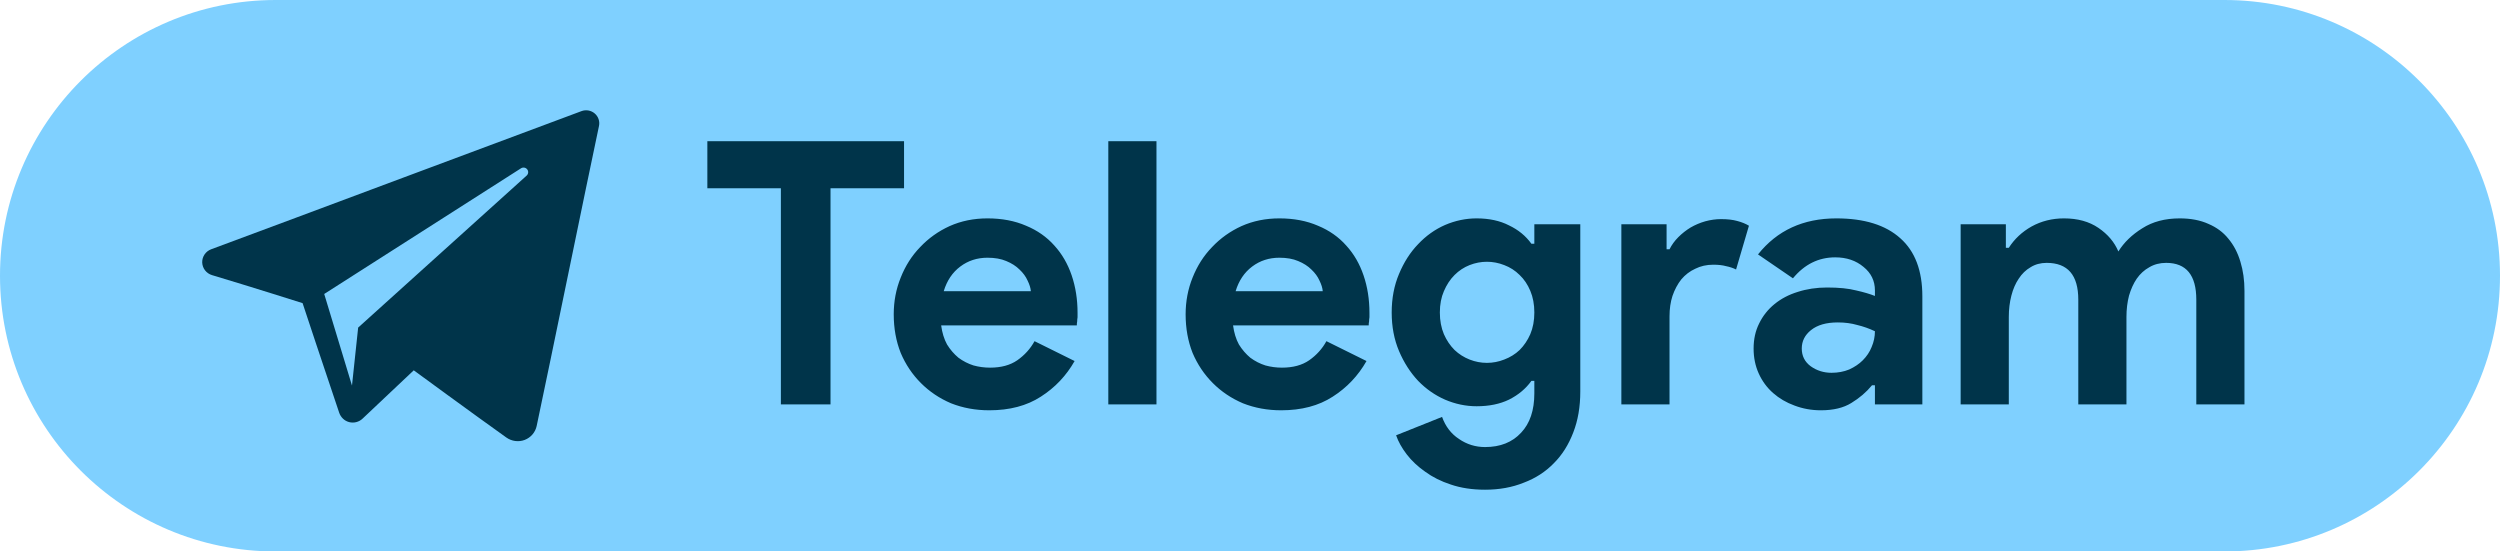
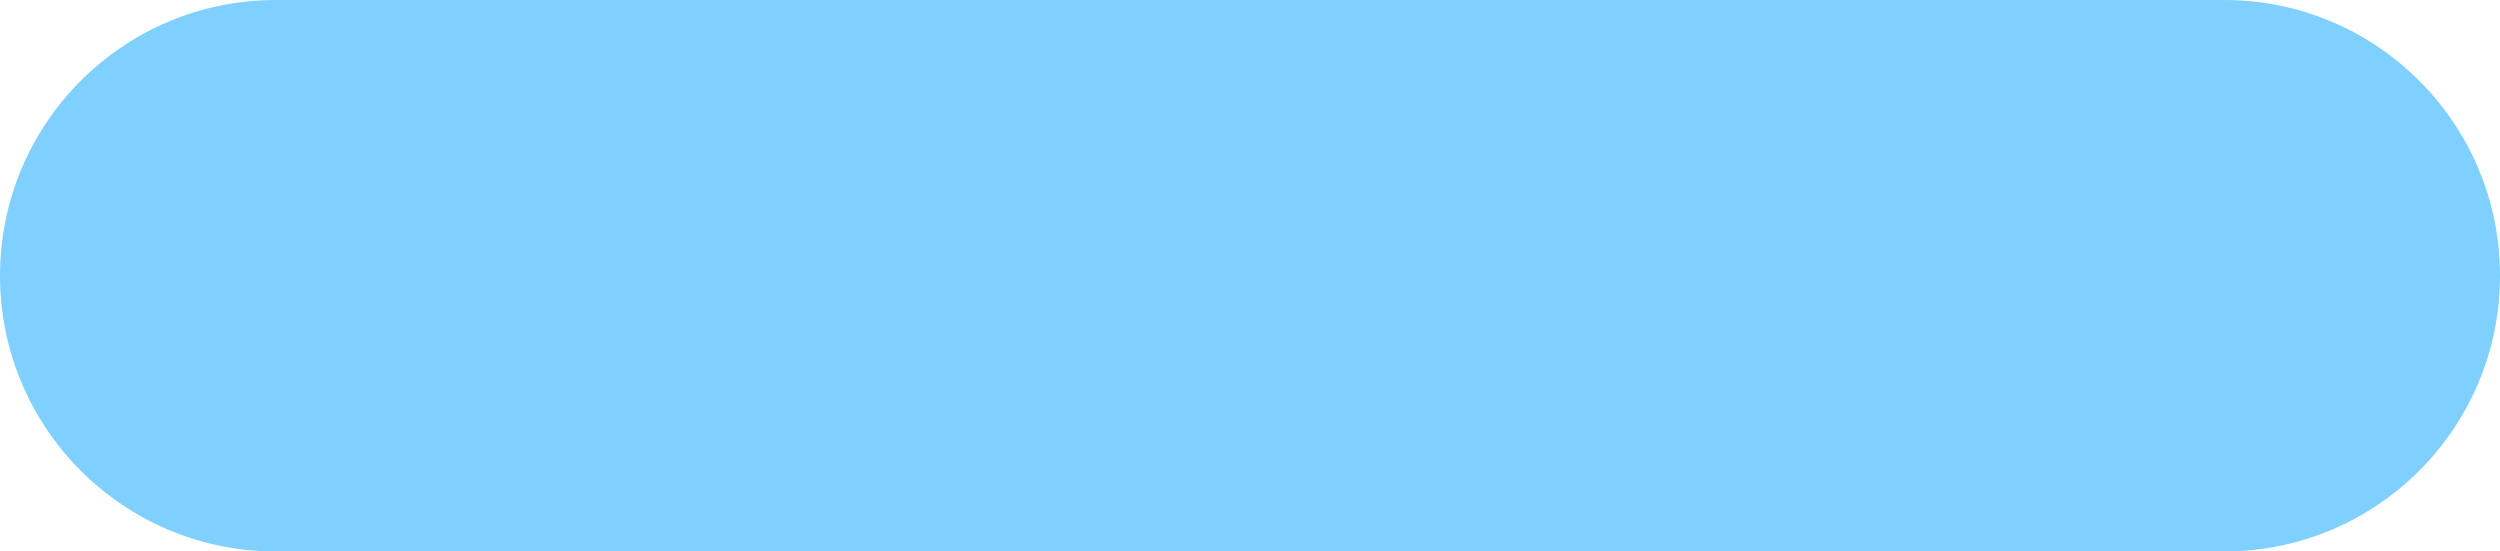
<svg xmlns="http://www.w3.org/2000/svg" width="136" height="30" viewBox="0 0 136 30" fill="none">
  <path d="M0 15C0 6.716 6.716 0 15 0H121C129.284 0 136 6.716 136 15V15C136 23.284 129.284 30 121 30H15C6.716 30 0 23.284 0 15V15Z" fill="#7FD0FF" />
-   <path d="M42.48 22V10.24H38.48V7.68H49.18V10.24H45.18V22H42.48ZM58.459 19.64C58.005 20.44 57.392 21.087 56.619 21.58C55.859 22.073 54.925 22.32 53.819 22.32C53.072 22.32 52.379 22.193 51.739 21.94C51.112 21.673 50.565 21.307 50.099 20.84C49.632 20.373 49.265 19.827 48.999 19.2C48.745 18.56 48.619 17.86 48.619 17.1C48.619 16.393 48.745 15.727 48.999 15.1C49.252 14.46 49.605 13.907 50.059 13.44C50.512 12.96 51.045 12.58 51.659 12.3C52.285 12.02 52.972 11.88 53.719 11.88C54.505 11.88 55.205 12.013 55.819 12.28C56.432 12.533 56.945 12.893 57.359 13.36C57.772 13.813 58.085 14.353 58.299 14.98C58.512 15.607 58.619 16.287 58.619 17.02C58.619 17.113 58.619 17.193 58.619 17.26C58.605 17.34 58.599 17.413 58.599 17.48C58.585 17.547 58.579 17.62 58.579 17.7H51.199C51.252 18.1 51.359 18.447 51.519 18.74C51.692 19.02 51.899 19.26 52.139 19.46C52.392 19.647 52.665 19.787 52.959 19.88C53.252 19.96 53.552 20 53.859 20C54.459 20 54.952 19.867 55.339 19.6C55.739 19.32 56.052 18.973 56.279 18.56L58.459 19.64ZM56.079 15.84C56.065 15.667 56.005 15.473 55.899 15.26C55.805 15.047 55.659 14.847 55.459 14.66C55.272 14.473 55.032 14.32 54.739 14.2C54.459 14.08 54.119 14.02 53.719 14.02C53.159 14.02 52.665 14.18 52.239 14.5C51.812 14.82 51.512 15.267 51.339 15.84H56.079ZM60.292 22V7.68H62.912V22H60.292ZM74.338 19.64C73.884 20.44 73.271 21.087 72.498 21.58C71.737 22.073 70.804 22.32 69.698 22.32C68.951 22.32 68.257 22.193 67.618 21.94C66.991 21.673 66.444 21.307 65.978 20.84C65.511 20.373 65.144 19.827 64.877 19.2C64.624 18.56 64.498 17.86 64.498 17.1C64.498 16.393 64.624 15.727 64.877 15.1C65.131 14.46 65.484 13.907 65.938 13.44C66.391 12.96 66.924 12.58 67.537 12.3C68.164 12.02 68.851 11.88 69.597 11.88C70.384 11.88 71.084 12.013 71.698 12.28C72.311 12.533 72.824 12.893 73.237 13.36C73.651 13.813 73.964 14.353 74.177 14.98C74.391 15.607 74.498 16.287 74.498 17.02C74.498 17.113 74.498 17.193 74.498 17.26C74.484 17.34 74.478 17.413 74.478 17.48C74.464 17.547 74.457 17.62 74.457 17.7H67.078C67.131 18.1 67.237 18.447 67.397 18.74C67.571 19.02 67.778 19.26 68.017 19.46C68.271 19.647 68.544 19.787 68.838 19.88C69.131 19.96 69.431 20 69.737 20C70.338 20 70.831 19.867 71.218 19.6C71.618 19.32 71.931 18.973 72.157 18.56L74.338 19.64ZM71.957 15.84C71.944 15.667 71.884 15.473 71.778 15.26C71.684 15.047 71.537 14.847 71.338 14.66C71.151 14.473 70.911 14.32 70.618 14.2C70.338 14.08 69.998 14.02 69.597 14.02C69.037 14.02 68.544 14.18 68.118 14.5C67.691 14.82 67.391 15.267 67.218 15.84H71.957ZM80.788 26.64C80.095 26.64 79.475 26.547 78.928 26.36C78.395 26.187 77.928 25.953 77.528 25.66C77.128 25.38 76.795 25.067 76.528 24.72C76.262 24.373 76.068 24.027 75.948 23.68L78.448 22.68C78.635 23.2 78.942 23.6 79.368 23.88C79.795 24.173 80.268 24.32 80.788 24.32C81.615 24.32 82.268 24.06 82.748 23.54C83.228 23.033 83.468 22.32 83.468 21.4V20.72H83.308C83.002 21.147 82.595 21.487 82.088 21.74C81.595 21.98 81.008 22.1 80.328 22.1C79.742 22.1 79.168 21.98 78.608 21.74C78.062 21.5 77.575 21.16 77.148 20.72C76.722 20.267 76.375 19.727 76.108 19.1C75.842 18.473 75.708 17.773 75.708 17C75.708 16.227 75.842 15.527 76.108 14.9C76.375 14.26 76.722 13.72 77.148 13.28C77.575 12.827 78.062 12.48 78.608 12.24C79.168 12 79.742 11.88 80.328 11.88C81.008 11.88 81.595 12.007 82.088 12.26C82.595 12.5 83.002 12.833 83.308 13.26H83.468V12.2H85.968V21.3C85.968 22.127 85.842 22.867 85.588 23.52C85.335 24.187 84.982 24.747 84.528 25.2C84.075 25.667 83.528 26.02 82.888 26.26C82.262 26.513 81.562 26.64 80.788 26.64ZM80.888 19.74C81.208 19.74 81.522 19.68 81.828 19.56C82.148 19.44 82.428 19.267 82.668 19.04C82.908 18.8 83.102 18.513 83.248 18.18C83.395 17.833 83.468 17.44 83.468 17C83.468 16.56 83.395 16.167 83.248 15.82C83.102 15.473 82.908 15.187 82.668 14.96C82.428 14.72 82.148 14.54 81.828 14.42C81.522 14.3 81.208 14.24 80.888 14.24C80.568 14.24 80.255 14.3 79.948 14.42C79.642 14.54 79.368 14.72 79.128 14.96C78.888 15.2 78.695 15.493 78.548 15.84C78.402 16.173 78.328 16.56 78.328 17C78.328 17.44 78.402 17.833 78.548 18.18C78.695 18.513 78.888 18.8 79.128 19.04C79.368 19.267 79.642 19.44 79.948 19.56C80.255 19.68 80.568 19.74 80.888 19.74ZM88.202 12.2H90.662V13.56H90.822C90.942 13.32 91.102 13.1 91.302 12.9C91.502 12.7 91.722 12.527 91.962 12.38C92.215 12.233 92.482 12.12 92.762 12.04C93.055 11.96 93.342 11.92 93.622 11.92C93.969 11.92 94.262 11.953 94.502 12.02C94.755 12.087 94.969 12.173 95.142 12.28L94.442 14.66C94.282 14.58 94.102 14.52 93.902 14.48C93.715 14.427 93.482 14.4 93.202 14.4C92.842 14.4 92.515 14.473 92.222 14.62C91.929 14.753 91.675 14.947 91.462 15.2C91.262 15.453 91.102 15.753 90.982 16.1C90.875 16.433 90.822 16.8 90.822 17.2V22H88.202V12.2ZM101.996 20.96H101.836C101.529 21.333 101.156 21.653 100.716 21.92C100.289 22.187 99.736 22.32 99.056 22.32C98.549 22.32 98.069 22.233 97.616 22.06C97.176 21.9 96.789 21.673 96.456 21.38C96.123 21.087 95.863 20.733 95.676 20.32C95.489 19.907 95.396 19.453 95.396 18.96C95.396 18.453 95.496 18 95.696 17.6C95.896 17.187 96.176 16.833 96.536 16.54C96.896 16.247 97.316 16.027 97.796 15.88C98.289 15.72 98.823 15.64 99.396 15.64C100.036 15.64 100.563 15.693 100.976 15.8C101.389 15.893 101.729 15.993 101.996 16.1V15.8C101.996 15.28 101.789 14.853 101.376 14.52C100.963 14.173 100.449 14 99.836 14C98.929 14 98.163 14.38 97.536 15.14L95.636 13.84C96.676 12.533 98.096 11.88 99.896 11.88C101.416 11.88 102.576 12.24 103.376 12.96C104.176 13.667 104.576 14.72 104.576 16.12V22H101.996V20.96ZM101.996 18.02C101.689 17.873 101.369 17.76 101.036 17.68C100.716 17.587 100.363 17.54 99.976 17.54C99.349 17.54 98.863 17.68 98.516 17.96C98.183 18.227 98.016 18.56 98.016 18.96C98.016 19.36 98.176 19.68 98.496 19.92C98.829 20.16 99.209 20.28 99.636 20.28C99.983 20.28 100.303 20.22 100.596 20.1C100.889 19.967 101.136 19.8 101.336 19.6C101.549 19.387 101.709 19.147 101.816 18.88C101.936 18.6 101.996 18.313 101.996 18.02ZM106.659 12.2H109.119V13.48H109.279C109.586 13 109.999 12.613 110.519 12.32C111.052 12.027 111.639 11.88 112.279 11.88C113.026 11.88 113.652 12.053 114.159 12.4C114.666 12.747 115.026 13.173 115.239 13.68C115.546 13.187 115.979 12.767 116.539 12.42C117.099 12.06 117.779 11.88 118.579 11.88C119.179 11.88 119.699 11.98 120.139 12.18C120.579 12.367 120.939 12.633 121.219 12.98C121.512 13.327 121.732 13.747 121.879 14.24C122.026 14.72 122.099 15.247 122.099 15.82V22H119.479V16.3C119.479 14.967 118.932 14.3 117.839 14.3C117.492 14.3 117.186 14.38 116.919 14.54C116.652 14.687 116.426 14.893 116.239 15.16C116.066 15.413 115.926 15.72 115.819 16.08C115.726 16.44 115.679 16.827 115.679 17.24V22H113.059V16.3C113.059 14.967 112.486 14.3 111.339 14.3C111.006 14.3 110.712 14.38 110.459 14.54C110.206 14.687 109.992 14.893 109.819 15.16C109.646 15.413 109.512 15.72 109.419 16.08C109.326 16.44 109.279 16.827 109.279 17.24V22H106.659V12.2Z" fill="#00344A" />
-   <path fill-rule="evenodd" clip-rule="evenodd" d="M27.546 23.801C27.836 24.006 28.209 24.058 28.542 23.932C28.875 23.805 29.12 23.52 29.194 23.176C29.976 19.5 31.873 10.197 32.585 6.853C32.639 6.601 32.549 6.339 32.351 6.171C32.153 6.003 31.879 5.954 31.634 6.045C27.86 7.442 16.238 11.802 11.488 13.56C11.187 13.672 10.991 13.961 11 14.279C11.011 14.598 11.225 14.874 11.534 14.967C13.664 15.604 16.461 16.491 16.461 16.491C16.461 16.491 17.767 20.437 18.449 22.444C18.534 22.696 18.731 22.894 18.991 22.962C19.251 23.03 19.528 22.959 19.721 22.776C20.816 21.743 22.508 20.145 22.508 20.145C22.508 20.145 25.723 22.503 27.546 23.801ZM17.637 15.992L19.148 20.976L19.484 17.82C19.484 17.82 25.322 12.554 28.65 9.552C28.747 9.464 28.761 9.317 28.68 9.213C28.6 9.11 28.452 9.085 28.342 9.156C24.484 11.619 17.637 15.992 17.637 15.992Z" fill="#00344A" />
</svg>